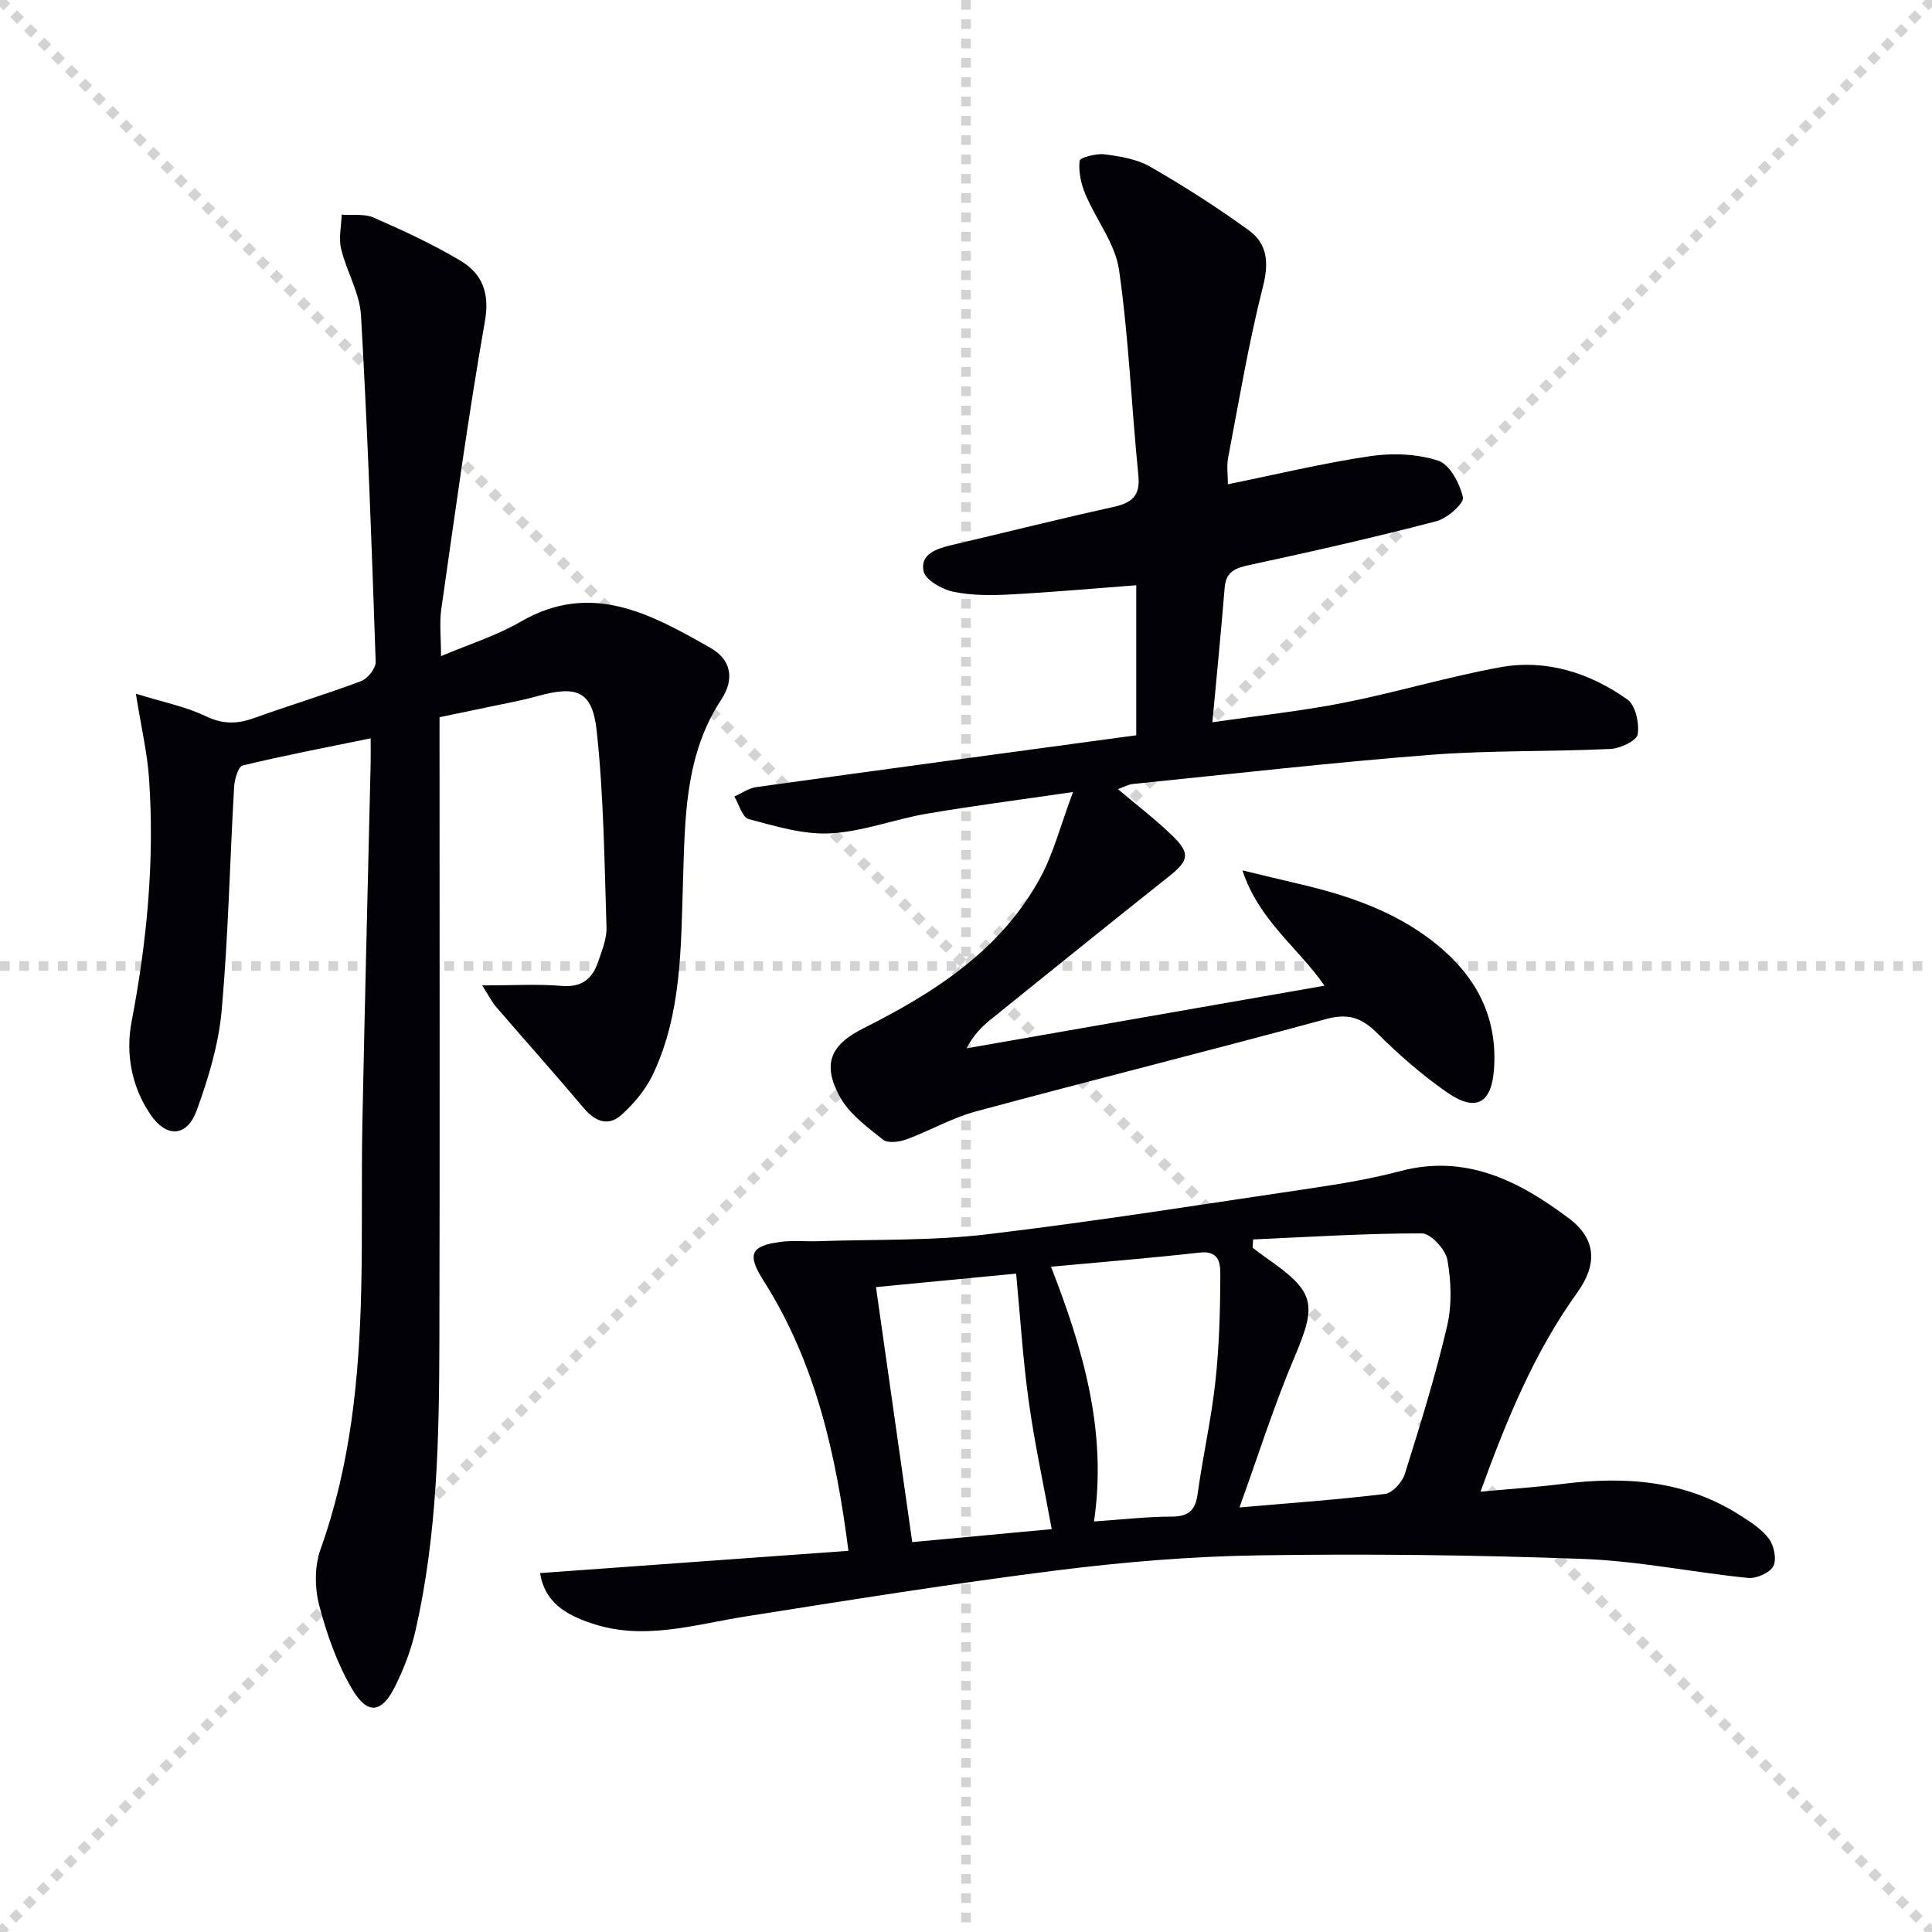
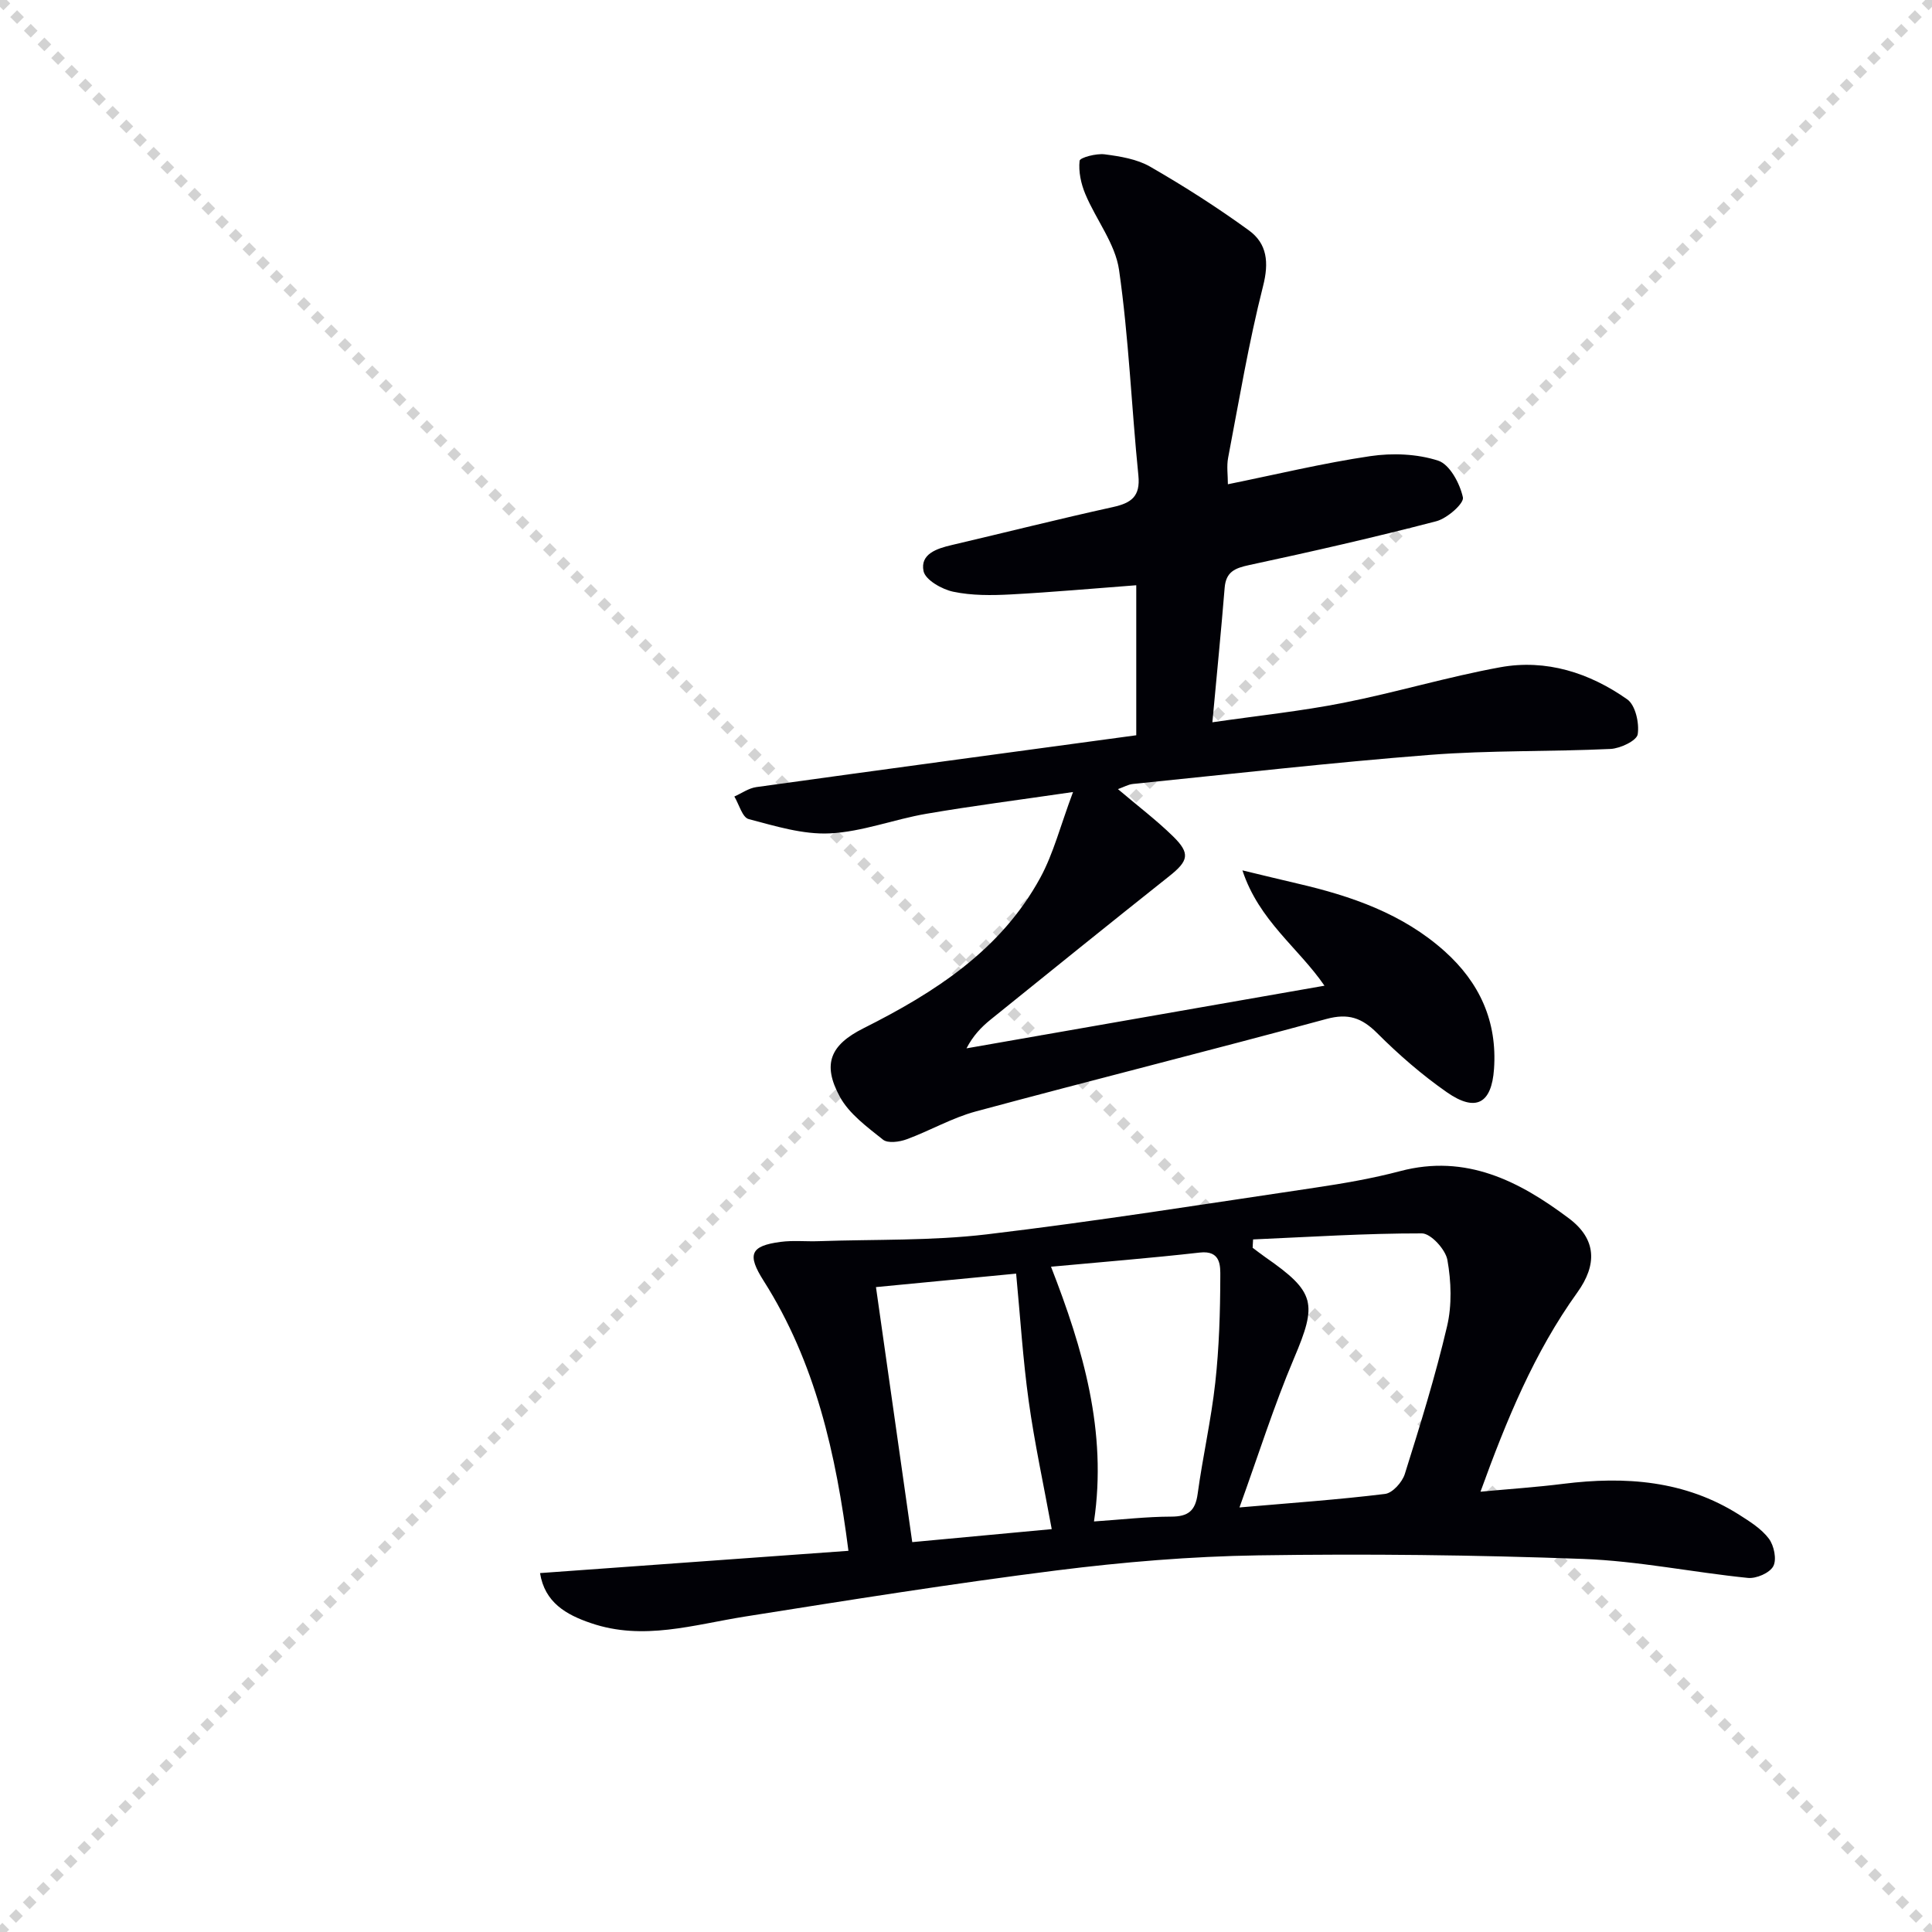
<svg xmlns="http://www.w3.org/2000/svg" enable-background="new 0 0 400 400" viewBox="0 0 400 400">
  <g stroke="lightgray" stroke-dasharray="1,1" stroke-width="1" transform="scale(2, 2)">
    <line x1="0" y1="0" x2="200" y2="200" />
    <line x1="200" y1="0" x2="0" y2="200" />
-     <line x1="100" y1="0" x2="100" y2="200" />
-     <line x1="0" y1="100" x2="200" y2="100" />
  </g>
-   <path d="m99.83 204.02c6.5 0 11.5-.32 16.43.1 4.11.35 6.35-1.39 7.55-4.92.8-2.35 1.84-4.83 1.76-7.22-.44-13.59-.57-27.25-2.04-40.74-.9-8.24-4.16-9.36-12.27-7.11-3.35.93-6.78 1.53-10.18 2.26-3.21.69-6.43 1.34-10.08 2.1v6.08c0 40.99.07 81.99-.03 122.98-.05 20.11-.44 40.24-4.93 59.98-.91 4.01-2.42 7.98-4.26 11.66-2.74 5.5-5.69 5.92-8.84.57-3.14-5.31-5.28-11.39-6.85-17.39-.95-3.63-.98-8.11.27-11.6 6.2-17.32 7.98-35.26 8.42-53.42.28-11.66.02-23.33.25-34.99.49-24.79 1.14-49.57 1.71-74.36.03-1.47 0-2.95 0-5.14-9.14 1.88-17.88 3.54-26.51 5.63-.92.22-1.67 2.89-1.76 4.46-.89 15.43-1.2 30.91-2.58 46.3-.63 6.99-2.74 14-5.16 20.64-2.02 5.55-6.28 5.75-9.62.8-3.88-5.75-5.13-12.53-3.87-19.13 3.2-16.72 4.8-33.5 3.61-50.47-.36-5.22-1.59-10.38-2.72-17.47 5.74 1.78 10.37 2.69 14.49 4.67 3.52 1.69 6.5 1.63 9.98.38 7.35-2.65 14.85-4.9 22.16-7.65 1.36-.51 3.07-2.66 3.02-4-.81-23.92-1.67-47.84-3.04-71.74-.27-4.64-2.99-9.09-4.11-13.74-.54-2.23.04-4.73.11-7.1 2.23.17 4.71-.23 6.64.62 6.07 2.66 12.13 5.46 17.83 8.84 4.58 2.71 6.24 6.65 5.18 12.65-3.48 19.76-6.17 39.66-9.02 59.52-.42 2.92-.06 5.95-.06 9.78 5.68-2.42 11.41-4.19 16.46-7.12 14.69-8.53 27.09-1.54 39.38 5.44 4.04 2.29 5.11 6.22 2.16 10.71-7.62 11.57-7.49 24.83-7.91 37.94-.43 13.46-.28 27.05-6.2 39.58-1.5 3.17-3.95 6.11-6.59 8.47s-5.38 1.36-7.72-1.42c-5.97-7.08-12.15-13.99-18.19-21-.87-1.03-1.48-2.27-2.87-4.43z" fill="#010106" />
  <path d="m231.46 163.38c4.13 3.51 7.98 6.42 11.4 9.77 3.64 3.56 3.2 5.09-.79 8.26-12.38 9.83-24.68 19.76-36.98 29.69-1.91 1.54-3.62 3.32-4.99 5.95 24.53-4.29 49.05-8.58 74.12-12.97-5.4-7.87-13.54-13.41-16.99-23.88 4.54 1.09 7.97 1.93 11.41 2.73 11.12 2.58 21.75 6.22 30.46 14.02 7.25 6.5 10.91 14.53 10.22 24.37-.5 7.16-3.76 9-9.76 4.82-5.16-3.6-9.98-7.79-14.43-12.24-3.19-3.18-5.99-4.16-10.52-2.93-24.16 6.56-48.44 12.63-72.61 19.15-4.92 1.33-9.47 3.99-14.29 5.76-1.49.55-3.9.88-4.9.07-3.29-2.63-7.01-5.34-8.94-8.9-3.7-6.8-1.91-10.74 4.91-14.16 14.76-7.41 28.46-16.19 36.62-31.2 2.71-4.99 4.13-10.69 6.76-17.71-11.27 1.65-20.87 2.87-30.4 4.51-6.69 1.15-13.24 3.72-19.93 4.05-5.57.28-11.32-1.51-16.83-2.96-1.31-.35-1.99-3.05-2.96-4.67 1.51-.67 2.97-1.73 4.55-1.95 26.12-3.63 52.26-7.15 78.66-10.73 0-10.71 0-20.77 0-31.06-8.8.66-17.38 1.44-25.97 1.9-3.97.21-8.07.25-11.92-.56-2.34-.49-5.77-2.44-6.15-4.26-.74-3.54 2.73-4.68 5.82-5.4 11.14-2.61 22.23-5.41 33.4-7.87 3.79-.84 5.7-2.19 5.26-6.54-1.43-14.18-1.98-28.46-4-42.54-.78-5.45-4.76-10.4-6.98-15.71-.9-2.14-1.44-4.66-1.19-6.9.07-.67 3.45-1.56 5.18-1.34 3.22.42 6.69.98 9.43 2.56 7.02 4.04 13.88 8.42 20.43 13.18 3.78 2.74 4.2 6.62 2.94 11.56-2.97 11.7-4.96 23.66-7.23 35.53-.33 1.74-.05 3.6-.05 5.48 10.01-2.03 19.67-4.37 29.47-5.82 4.59-.68 9.7-.48 14.06.93 2.4.78 4.51 4.73 5.13 7.61.27 1.25-3.27 4.36-5.52 4.94-12.83 3.34-25.77 6.29-38.73 9.07-2.98.64-4.81 1.4-5.08 4.72-.72 8.89-1.61 17.76-2.54 27.83 9.51-1.38 18.38-2.3 27.09-4.02 10.89-2.15 21.58-5.38 32.5-7.37 9.54-1.74 18.5 1.15 26.31 6.65 1.69 1.19 2.52 4.92 2.16 7.23-.21 1.32-3.6 2.93-5.62 3.03-12.46.59-24.99.26-37.41 1.23-20.52 1.6-40.98 3.95-61.47 6.02-.99.1-1.9.64-3.11 1.07z" fill="#010106" />
  <path d="m111.81 325.69c21.35-1.54 42.33-3.06 63.85-4.61-2.58-20.11-6.83-39-17.55-55.89-3.45-5.43-2.81-7.24 3.49-8.07 2.62-.35 5.32-.05 7.98-.15 11.58-.4 23.25-.05 34.72-1.41 22.73-2.71 45.36-6.31 68.01-9.67 5.9-.88 11.82-1.9 17.58-3.42 13.66-3.62 24.71 2.1 34.95 9.79 5.75 4.32 5.84 9.61 1.73 15.33-8.91 12.4-14.64 26.33-20.05 41.25 6.12-.57 11.65-.94 17.14-1.63 12.82-1.6 25.19-.72 36.43 6.41 2.22 1.41 4.61 2.91 6.14 4.95 1.07 1.43 1.66 4.31.91 5.7-.75 1.4-3.52 2.6-5.26 2.42-11.39-1.15-22.71-3.51-34.11-3.93-22.41-.83-44.87-1.08-67.29-.74-13.93.21-27.91 1.38-41.74 3.12-21.56 2.72-43.03 6.15-64.49 9.55-10.61 1.68-21.08 5.07-31.9 1.36-5.18-1.75-9.58-4.3-10.54-10.36zm147.63-69.08c-.03.57-.06 1.15-.1 1.72.88.66 1.75 1.34 2.65 1.97 10.41 7.23 10.74 9.57 5.91 20.95-4.17 9.84-7.39 20.09-11.28 30.85 10.7-.93 20.46-1.61 30.15-2.8 1.54-.19 3.55-2.43 4.08-4.12 3.18-10.12 6.33-20.27 8.75-30.59 1.03-4.37.86-9.27.07-13.72-.38-2.17-3.43-5.51-5.28-5.51-11.64-.02-23.29.74-34.95 1.25zm-78.08 9.87c2.54 17.86 4.99 35.05 7.51 52.8 9.96-.93 19.89-1.85 28.88-2.69-1.7-9.29-3.57-17.86-4.77-26.52-1.2-8.63-1.74-17.35-2.6-26.38-9.87.94-19.26 1.84-29.02 2.79zm36.24-4.22c6.65 17.06 11.66 34.12 8.9 52.74 5.77-.39 10.88-.99 15.99-1 3.51 0 4.99-1.2 5.47-4.7 1.05-7.71 2.8-15.33 3.65-23.05.8-7.25 1.02-14.58 1.04-21.87.01-2.23.17-5.56-4.26-5.05-10.05 1.14-20.14 1.94-30.79 2.93z" fill="#010106" />
</svg>